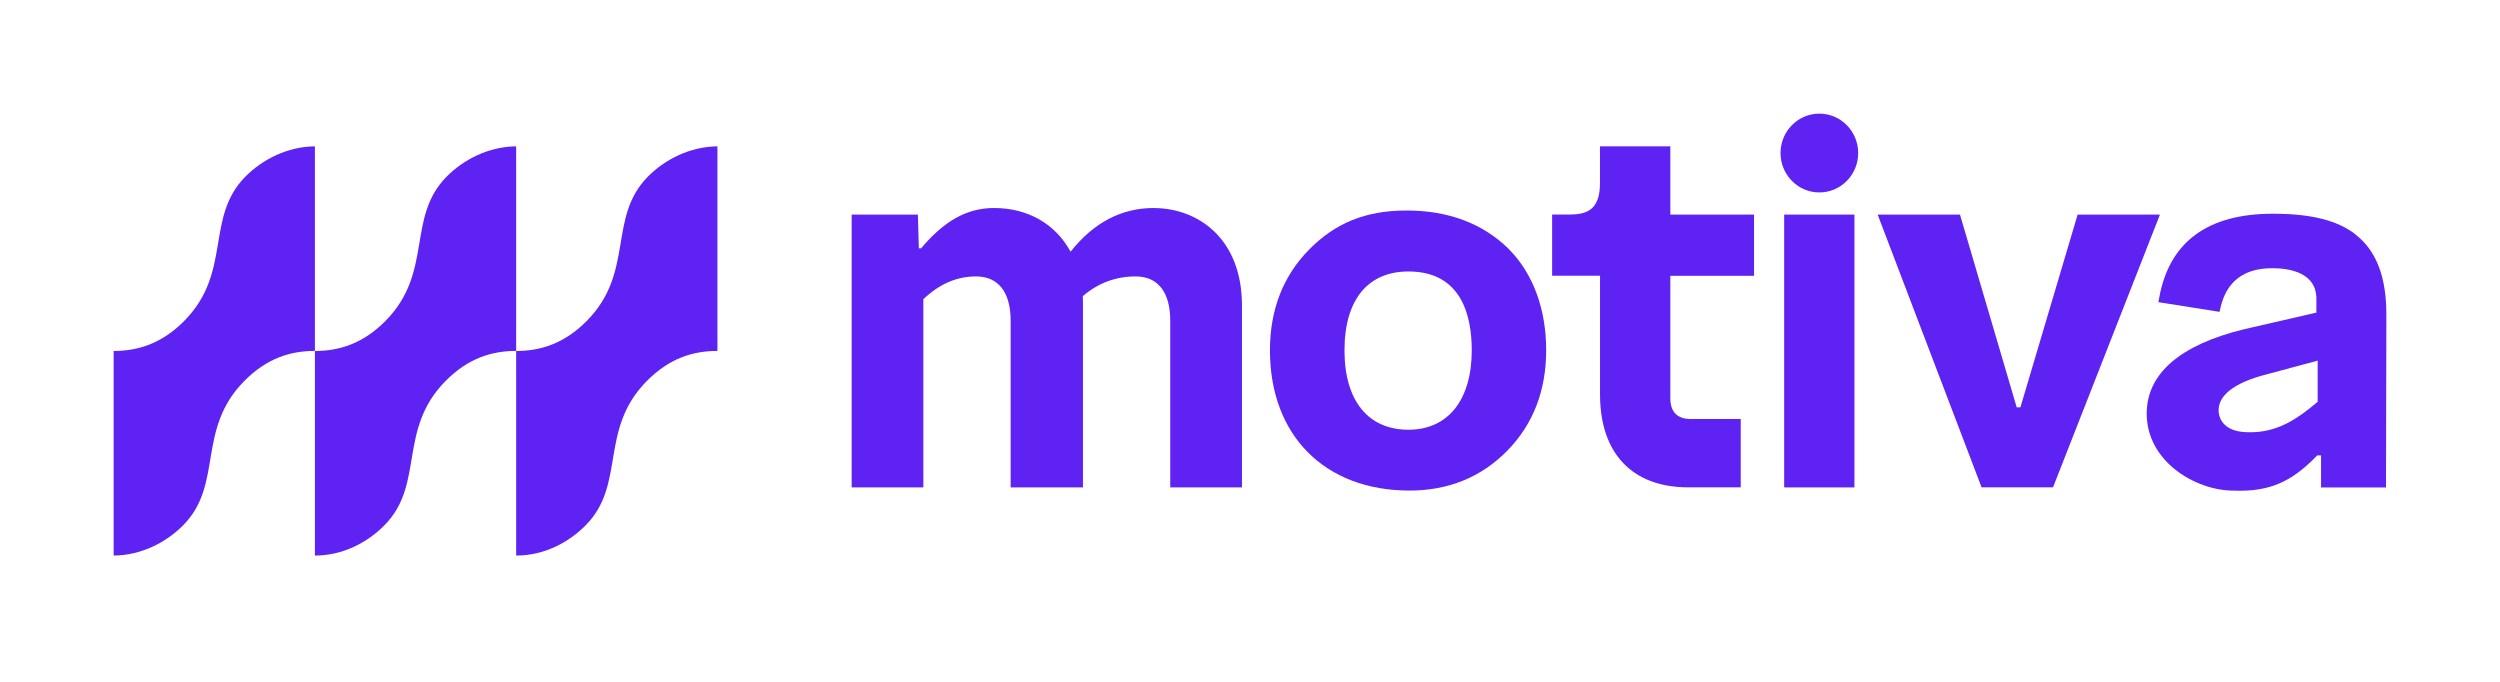
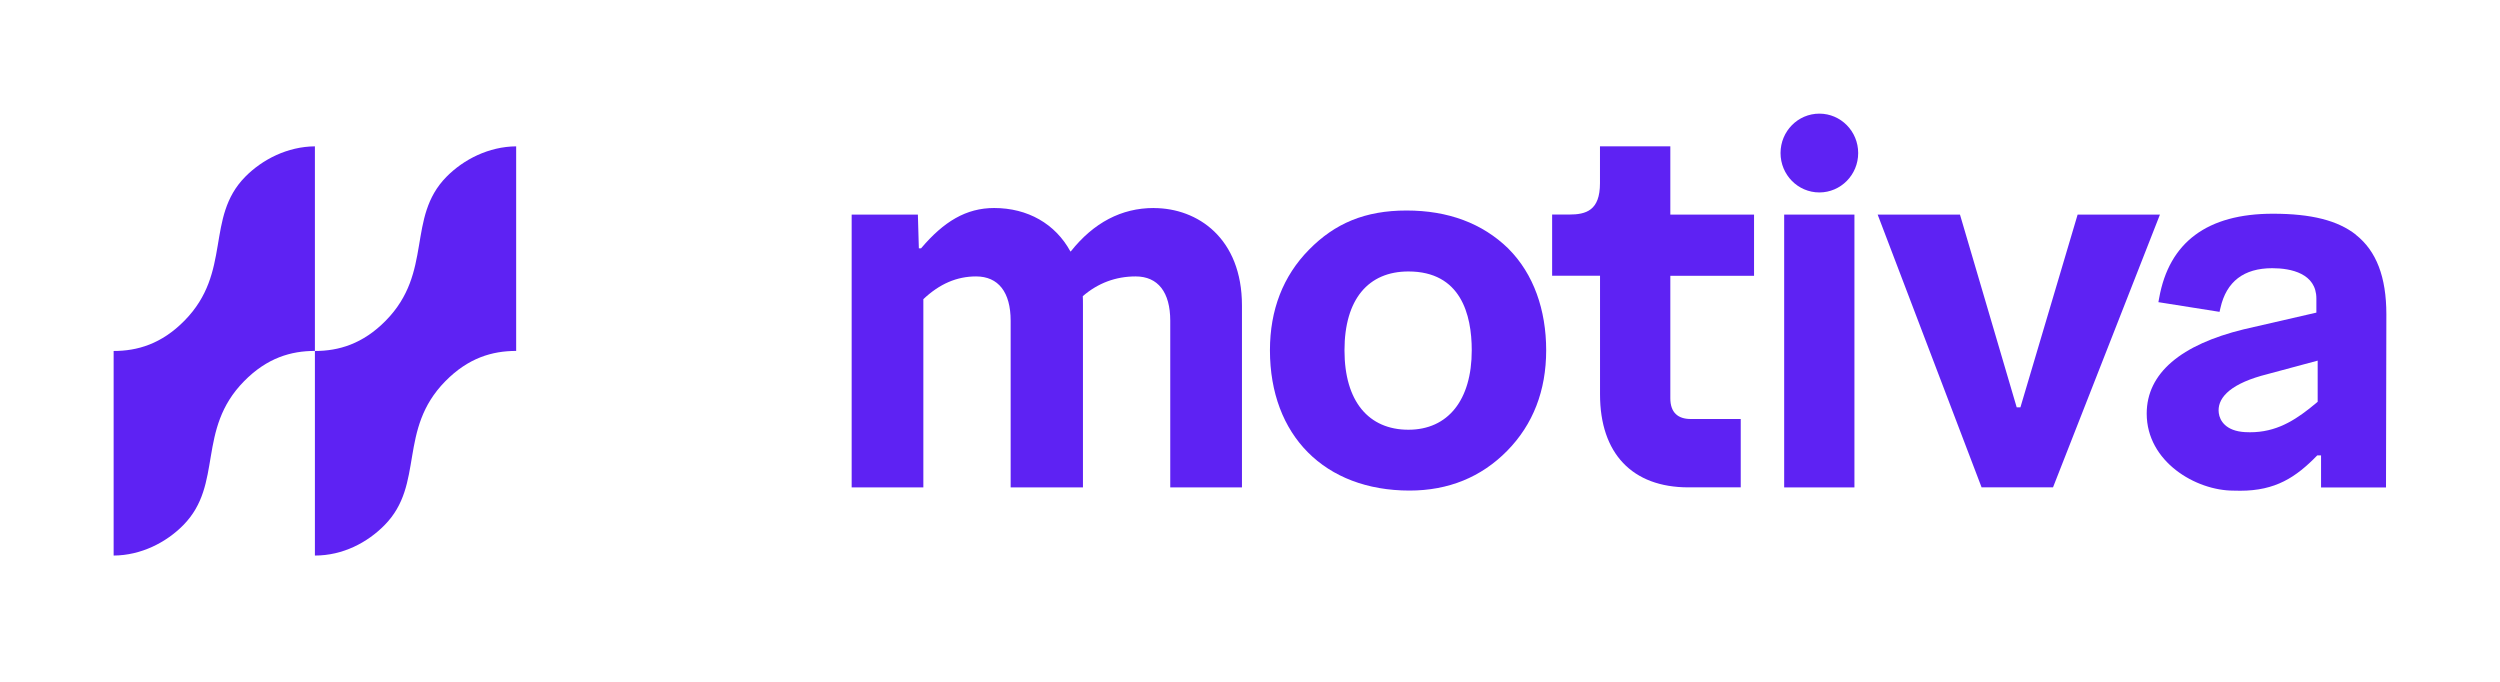
<svg xmlns="http://www.w3.org/2000/svg" width="176" height="48" viewBox="0 0 176 48" fill="none">
-   <path d="M45.52 26.839C42.156 30.257 44.077 34.088 41.246 36.965C40.038 38.195 38.305 39.111 36.338 39.111V24.709C38.003 24.709 39.706 24.222 41.325 22.575C44.689 19.157 42.767 15.329 45.599 12.448C46.811 11.218 48.585 10.318 50.507 10.303V24.705C48.827 24.705 47.139 25.192 45.52 26.839Z" fill="#5E22F3" />
  <path d="M31.351 26.839C27.987 30.257 29.909 34.088 27.077 36.965C25.869 38.195 24.136 39.111 22.169 39.111V24.709C23.834 24.709 25.537 24.222 27.156 22.575C30.52 19.157 28.598 15.329 31.43 12.448C32.642 11.218 34.416 10.318 36.338 10.303V24.705C34.658 24.705 32.97 25.192 31.351 26.839Z" fill="#5E22F3" />
  <path d="M17.182 26.839C13.818 30.257 15.739 34.088 12.908 36.965C11.7 38.195 9.922 39.1 8 39.111V24.709C9.665 24.709 11.368 24.222 12.987 22.575C16.351 19.157 14.429 15.329 17.261 12.448C18.473 11.218 20.247 10.318 22.169 10.303V24.705C20.489 24.705 18.801 25.192 17.182 26.839Z" fill="#5E22F3" />
  <path d="M106.182 17.494C104.359 15.72 101.95 14.82 99.024 14.82C96.098 14.82 93.976 15.724 92.153 17.579C90.329 19.433 89.404 21.816 89.404 24.659C89.404 30.659 93.263 34.536 99.232 34.536C101.965 34.536 104.279 33.594 106.103 31.739C107.926 29.885 108.851 27.502 108.851 24.659C108.851 21.816 107.964 19.287 106.209 17.525L106.178 17.494H106.182ZM103.611 24.663C103.611 28.161 101.942 30.253 99.152 30.253C96.362 30.253 94.652 28.268 94.652 24.663C94.652 21.058 96.336 19.111 99.152 19.111C102.837 19.111 103.611 22.13 103.611 24.663Z" fill="#5E22F3" />
  <path d="M130.552 15.107H125.606V34.314H130.552V15.107Z" fill="#5E22F3" />
  <path d="M152.06 15.107H146.265L142.237 28.678H141.976L137.982 15.107H132.187L139.504 34.31H144.532L152.06 15.107Z" fill="#5E22F3" />
  <path d="M81.219 14.644C78.958 14.644 76.995 15.671 75.386 17.697H75.353C74.295 15.755 72.347 14.644 69.988 14.644C68.021 14.644 66.446 15.59 64.842 17.483H64.687L64.619 15.107H59.957V34.314H65.004V21.061C66.144 19.985 67.356 19.46 68.715 19.46C70.286 19.46 71.15 20.571 71.15 22.582V34.314H76.24V21.51C76.24 21.249 76.24 21.035 76.228 20.851C77.297 19.927 78.55 19.46 79.951 19.46C81.522 19.46 82.386 20.571 82.386 22.582V34.314H87.434V21.51C87.434 16.77 84.315 14.648 81.227 14.648L81.219 14.644Z" fill="#5E22F3" />
  <path d="M112.638 10.303V12.9C112.638 14.82 111.664 15.104 110.467 15.104H109.27V19.414H112.642V27.766C112.642 31.923 114.911 34.31 118.864 34.31H122.548V29.498H119.026C118.124 29.498 117.591 29.038 117.591 28.042V19.418H123.485V15.107H117.591V10.303H112.638Z" fill="#5E22F3" />
  <path d="M128.083 13.548C129.593 13.548 130.816 12.306 130.816 10.774C130.816 9.242 129.593 8 128.083 8C126.573 8 125.35 9.242 125.35 10.774C125.35 12.306 126.573 13.548 128.083 13.548Z" fill="#5E22F3" />
  <path d="M165.859 16.525C164.576 15.517 162.718 15.046 160.011 15.046C155.402 15.046 152.706 17.046 152.004 20.985L151.951 21.272L156.255 21.954L156.319 21.678C156.738 19.82 157.965 18.881 159.966 18.881C161.291 18.881 163.073 19.253 163.073 21.019V22.008L157.961 23.184C153.555 24.261 151.128 26.261 151.128 29.119C151.128 32.51 154.59 34.54 157.236 34.54C157.437 34.54 157.516 34.548 157.712 34.548C160.196 34.548 161.635 33.602 163.134 32.061H163.402V34.318H167.974L168 22.138C168 19.498 167.298 17.667 165.852 16.529L165.859 16.525ZM163.164 25.383V28.287L162.567 28.774C161.284 29.778 159.947 30.529 158.048 30.421C156.689 30.345 156.27 29.605 156.202 29.08C156.077 28.123 156.832 27.134 159.192 26.456L163.168 25.387L163.164 25.383Z" fill="#5E22F3" />
</svg>